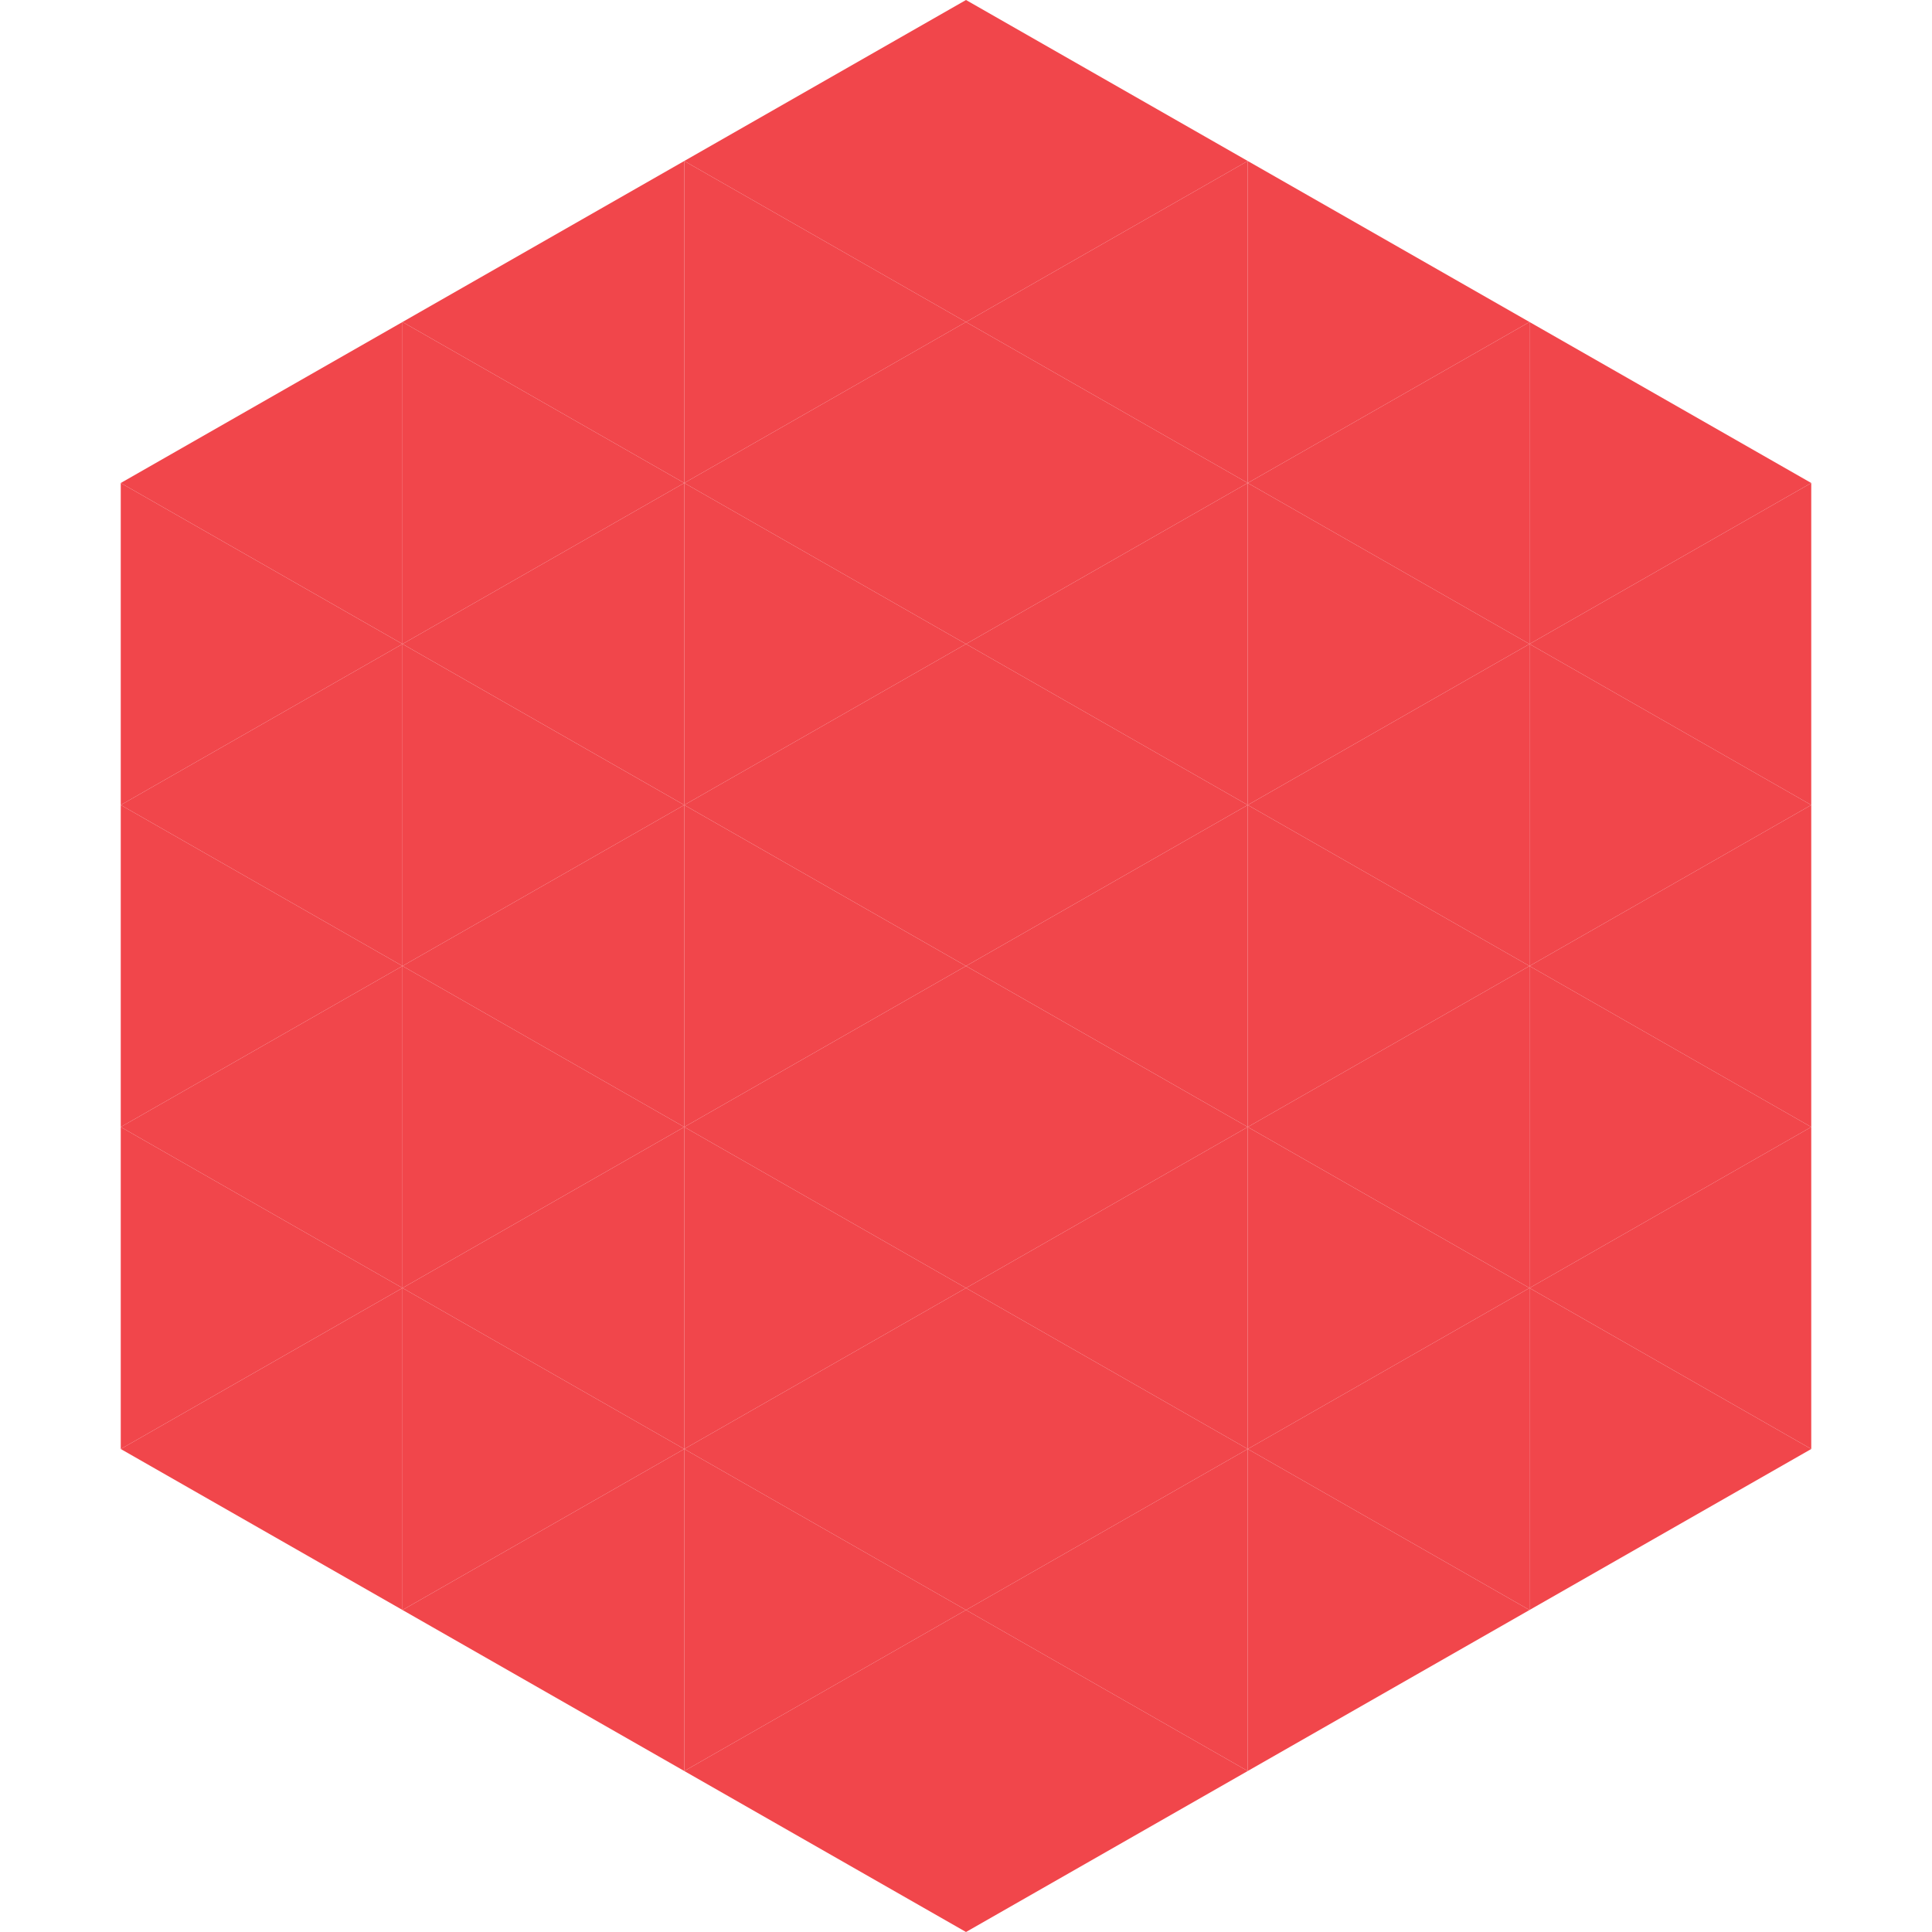
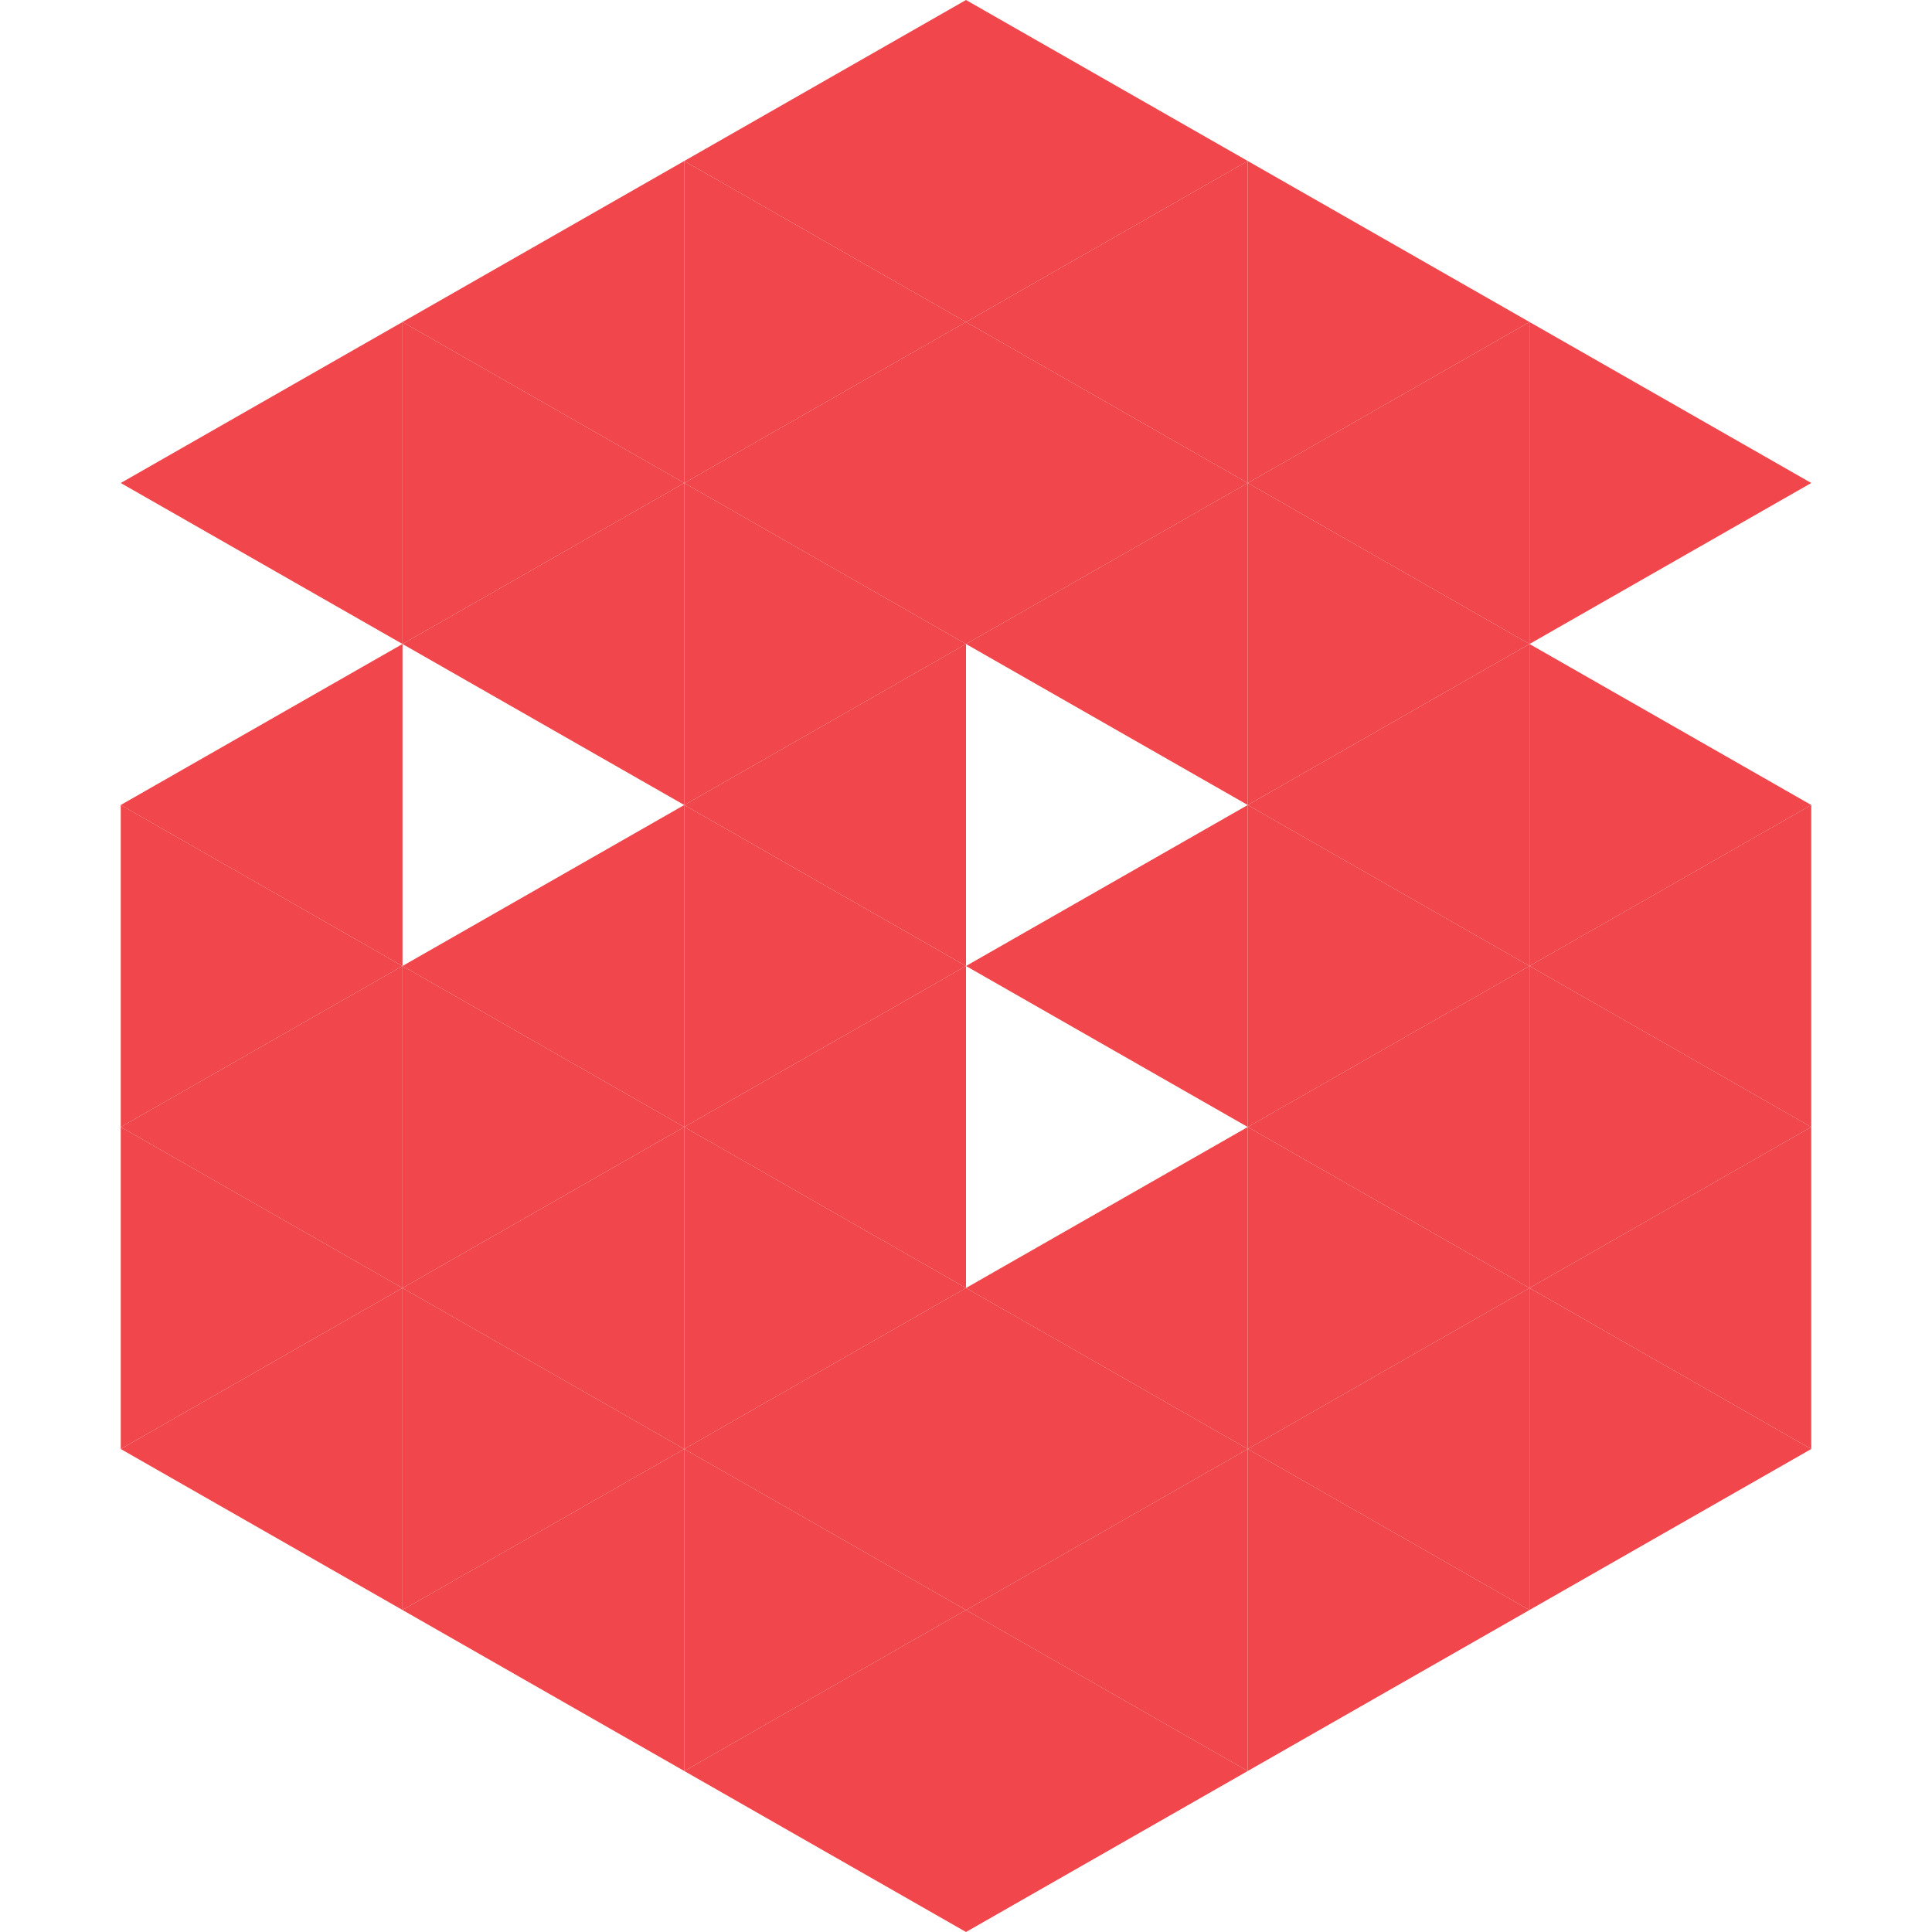
<svg xmlns="http://www.w3.org/2000/svg" width="240" height="240">
  <polygon points="50,40 15,60 50,80" style="fill:rgb(241,70,75)" />
  <polygon points="190,40 225,60 190,80" style="fill:rgb(241,70,75)" />
-   <polygon points="15,60 50,80 15,100" style="fill:rgb(241,70,75)" />
-   <polygon points="225,60 190,80 225,100" style="fill:rgb(241,70,75)" />
  <polygon points="50,80 15,100 50,120" style="fill:rgb(241,70,75)" />
  <polygon points="190,80 225,100 190,120" style="fill:rgb(241,70,75)" />
  <polygon points="15,100 50,120 15,140" style="fill:rgb(241,70,75)" />
  <polygon points="225,100 190,120 225,140" style="fill:rgb(241,70,75)" />
  <polygon points="50,120 15,140 50,160" style="fill:rgb(241,70,75)" />
  <polygon points="190,120 225,140 190,160" style="fill:rgb(241,70,75)" />
  <polygon points="15,140 50,160 15,180" style="fill:rgb(241,70,75)" />
  <polygon points="225,140 190,160 225,180" style="fill:rgb(241,70,75)" />
  <polygon points="50,160 15,180 50,200" style="fill:rgb(241,70,75)" />
  <polygon points="190,160 225,180 190,200" style="fill:rgb(241,70,75)" />
  <polygon points="15,180 50,200 15,220" style="fill:rgb(255,255,255); fill-opacity:0" />
  <polygon points="225,180 190,200 225,220" style="fill:rgb(255,255,255); fill-opacity:0" />
  <polygon points="50,0 85,20 50,40" style="fill:rgb(255,255,255); fill-opacity:0" />
  <polygon points="190,0 155,20 190,40" style="fill:rgb(255,255,255); fill-opacity:0" />
  <polygon points="85,20 50,40 85,60" style="fill:rgb(241,70,75)" />
  <polygon points="155,20 190,40 155,60" style="fill:rgb(241,70,75)" />
  <polygon points="50,40 85,60 50,80" style="fill:rgb(241,70,75)" />
  <polygon points="190,40 155,60 190,80" style="fill:rgb(241,70,75)" />
  <polygon points="85,60 50,80 85,100" style="fill:rgb(241,70,75)" />
  <polygon points="155,60 190,80 155,100" style="fill:rgb(241,70,75)" />
-   <polygon points="50,80 85,100 50,120" style="fill:rgb(241,70,75)" />
  <polygon points="190,80 155,100 190,120" style="fill:rgb(241,70,75)" />
  <polygon points="85,100 50,120 85,140" style="fill:rgb(241,70,75)" />
  <polygon points="155,100 190,120 155,140" style="fill:rgb(241,70,75)" />
  <polygon points="50,120 85,140 50,160" style="fill:rgb(241,70,75)" />
  <polygon points="190,120 155,140 190,160" style="fill:rgb(241,70,75)" />
  <polygon points="85,140 50,160 85,180" style="fill:rgb(241,70,75)" />
  <polygon points="155,140 190,160 155,180" style="fill:rgb(241,70,75)" />
  <polygon points="50,160 85,180 50,200" style="fill:rgb(241,70,75)" />
  <polygon points="190,160 155,180 190,200" style="fill:rgb(241,70,75)" />
  <polygon points="85,180 50,200 85,220" style="fill:rgb(241,70,75)" />
  <polygon points="155,180 190,200 155,220" style="fill:rgb(241,70,75)" />
  <polygon points="120,0 85,20 120,40" style="fill:rgb(241,70,75)" />
  <polygon points="120,0 155,20 120,40" style="fill:rgb(241,70,75)" />
  <polygon points="85,20 120,40 85,60" style="fill:rgb(241,70,75)" />
  <polygon points="155,20 120,40 155,60" style="fill:rgb(241,70,75)" />
  <polygon points="120,40 85,60 120,80" style="fill:rgb(241,70,75)" />
  <polygon points="120,40 155,60 120,80" style="fill:rgb(241,70,75)" />
  <polygon points="85,60 120,80 85,100" style="fill:rgb(241,70,75)" />
  <polygon points="155,60 120,80 155,100" style="fill:rgb(241,70,75)" />
  <polygon points="120,80 85,100 120,120" style="fill:rgb(241,70,75)" />
-   <polygon points="120,80 155,100 120,120" style="fill:rgb(241,70,75)" />
  <polygon points="85,100 120,120 85,140" style="fill:rgb(241,70,75)" />
  <polygon points="155,100 120,120 155,140" style="fill:rgb(241,70,75)" />
  <polygon points="120,120 85,140 120,160" style="fill:rgb(241,70,75)" />
-   <polygon points="120,120 155,140 120,160" style="fill:rgb(241,70,75)" />
  <polygon points="85,140 120,160 85,180" style="fill:rgb(241,70,75)" />
  <polygon points="155,140 120,160 155,180" style="fill:rgb(241,70,75)" />
  <polygon points="120,160 85,180 120,200" style="fill:rgb(241,70,75)" />
  <polygon points="120,160 155,180 120,200" style="fill:rgb(241,70,75)" />
  <polygon points="85,180 120,200 85,220" style="fill:rgb(241,70,75)" />
  <polygon points="155,180 120,200 155,220" style="fill:rgb(241,70,75)" />
  <polygon points="120,200 85,220 120,240" style="fill:rgb(241,70,75)" />
  <polygon points="120,200 155,220 120,240" style="fill:rgb(241,70,75)" />
  <polygon points="85,220 120,240 85,260" style="fill:rgb(255,255,255); fill-opacity:0" />
  <polygon points="155,220 120,240 155,260" style="fill:rgb(255,255,255); fill-opacity:0" />
</svg>